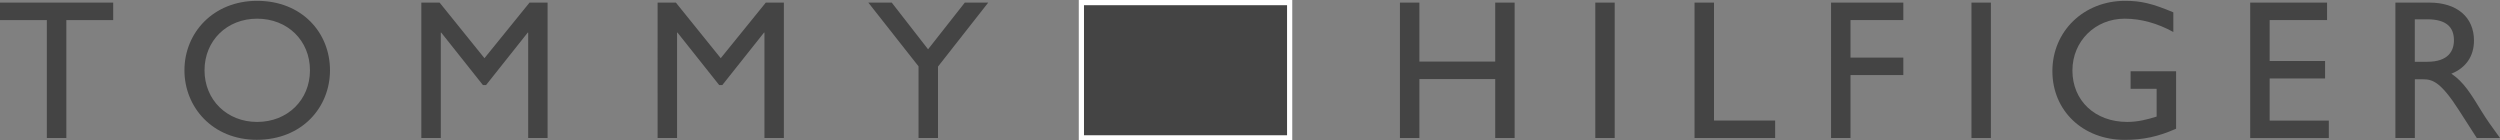
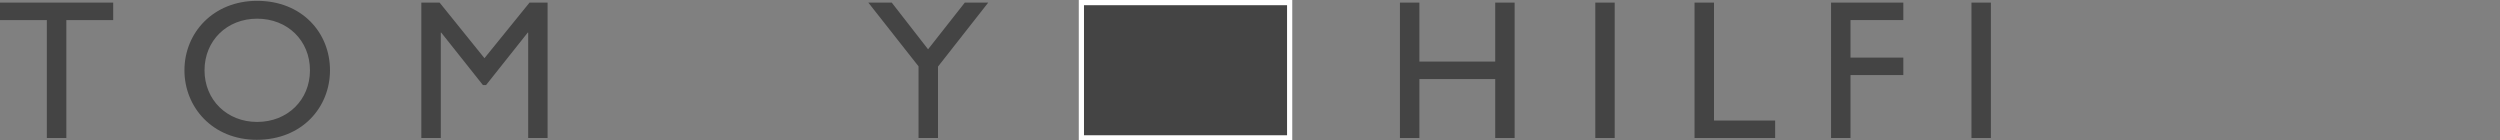
<svg xmlns="http://www.w3.org/2000/svg" version="1.1" id="Ebene_1" x="0px" y="0px" viewBox="0 0 480.38 26.99" style="enable-background:new 0 0 480.38 26.99;" xml:space="preserve">
  <rect x="0" y="0" width="480.38" height="26.99" fill="#808080" stroke="none" />
  <style type="text/css">
	.st0{fill-rule:evenodd;clip-rule:evenodd;fill:#444444;}
	.st1{fill-rule:evenodd;clip-rule:evenodd;fill:#FFFFFF;}
	.st2{fill:#444444;}
	.st3{fill:#444444;stroke:#FFFFFF;}
</style>
  <g>
    <g>
      <rect x="227.8" y="6.96" class="st0" width="20.01" height="13.05" />
    </g>
    <g>
      <rect x="207.8" y="7" class="st1" width="20.01" height="13.02" />
    </g>
-     <rect x="207.79" y="0.5" class="st0" width="40.02" height="6.48" />
    <rect x="207.79" y="19.98" class="st0" width="40.02" height="6.51" />
  </g>
  <path class="st2" d="M21.75,3.86h-9v22.66H9V3.86H0V0.5h21.75V3.86z" />
  <path class="st2" d="M49.41,0.16c8.58,0,14,6.1,14,13.35c0,7.02-5.27,13.35-14.08,13.35c-8.51,0-13.89-6.29-13.89-13.35  C35.44,6.3,40.98,0.16,49.41,0.16z M49.41,23.43c5.84,0,10.15-4.23,10.15-9.92c0-5.72-4.31-9.92-10.15-9.92  c-5.8,0-10.11,4.2-10.11,9.92C39.3,19.2,43.61,23.43,49.41,23.43z" />
  <path class="st2" d="M105.23,26.52h-3.74V6.26h-0.08L93.4,16.34h-0.61L84.78,6.26H84.7v20.26h-3.74V0.5h3.51l8.62,10.68l8.66-10.68  h3.47V26.52z" />
-   <path class="st2" d="M150.63,26.52h-3.74V6.26h-0.08l-8.01,10.08h-0.61l-8.01-10.08h-0.08v20.26h-3.74V0.5h3.51l8.62,10.68  l8.66-10.68h3.47V26.52z" />
  <path class="st2" d="M185.39,0.5h4.5l-9.65,12.29v13.73h-3.74V12.75L166.85,0.5h4.5l6.98,8.97L185.39,0.5z" />
  <path class="st2" d="M291.04,26.52h-3.73V15.19h-14.57v11.33h-3.74V0.5h3.74v11.33h14.57V0.5h3.73V26.52z" />
  <path class="st2" d="M310.27,26.52h-3.73V0.5h3.73V26.52z" />
  <path class="st2" d="M329.35,23.16h11.75v3.36h-15.49V0.5h3.74V23.16z" />
  <path class="st2" d="M365.73,3.86h-10.15v7.21h10.15v3.36h-10.15v12.09h-3.74V0.5h13.89V3.86z" />
  <path class="st2" d="M382.55,26.52h-3.73V0.5h3.73V26.52z" />
-   <path class="st2" d="M418.15,24.73c-3.47,1.53-6.29,2.14-9.92,2.14c-7.97,0-13.86-5.57-13.86-13.2c0-7.67,6.03-13.51,13.97-13.51  c3.05,0,5.19,0.5,9.27,2.21v3.78c-3.05-1.68-6.22-2.56-9.35-2.56c-5.65,0-10.04,4.31-10.04,9.96c0,5.8,4.35,9.88,10.53,9.88  c2.02,0,3.85-0.46,5.65-1.03v-5.34h-5V13.7h8.74V24.73z" />
-   <path class="st2" d="M447.15,3.86h-11.03v7.86h10.65v3.36h-10.65v8.09h11.37v3.36h-15.11V0.5h14.77V3.86z" />
-   <path class="st2" d="M466.83,0.5c5.27,0,8.55,2.79,8.55,7.29c0,3.02-1.56,5.26-4.35,6.37c2.37,1.56,3.82,3.97,5.8,7.21  c1.11,1.79,1.76,2.67,3.55,5.15h-4.46l-3.43-5.34c-3.43-5.34-5-5.95-6.91-5.95h-1.56v11.29h-3.74V0.5H466.83z M464.01,11.87h2.4  c4.01,0,5.15-2.06,5.12-4.23c-0.04-2.44-1.49-3.93-5.12-3.93h-2.4V11.87z" />
  <rect x="207.79" y="0.5" class="st3" width="40.02" height="25.99" />
</svg>